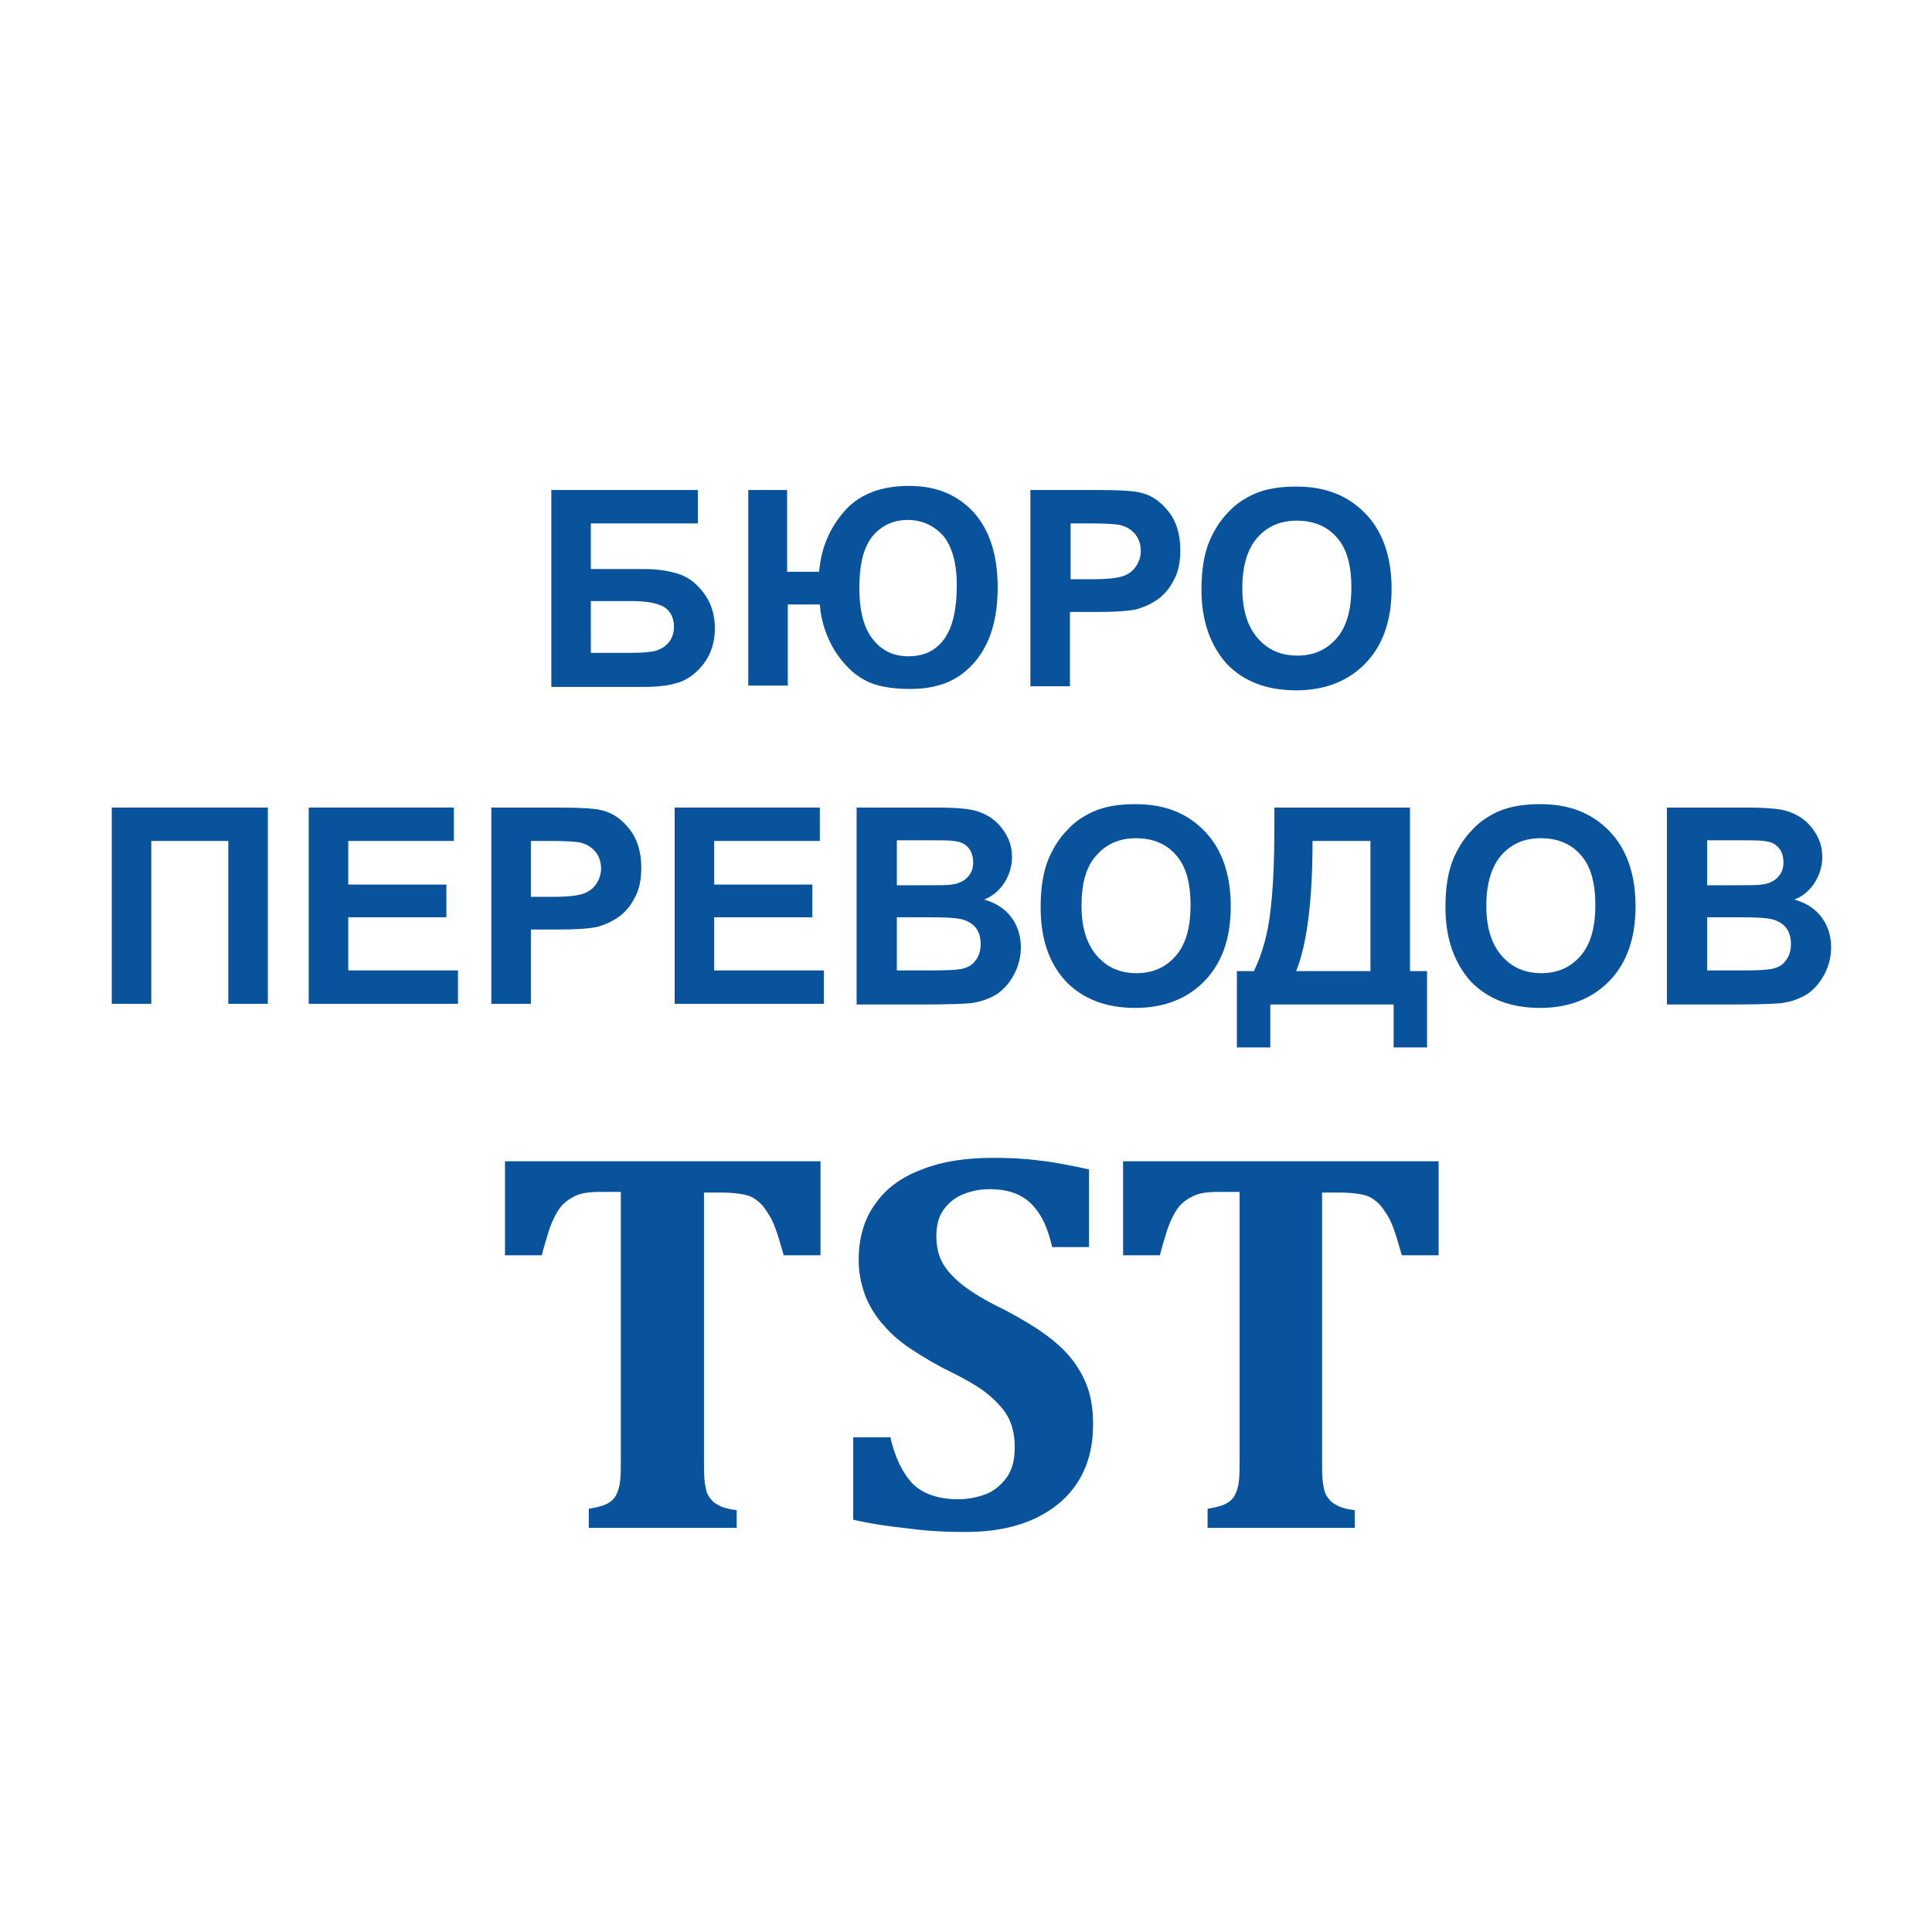
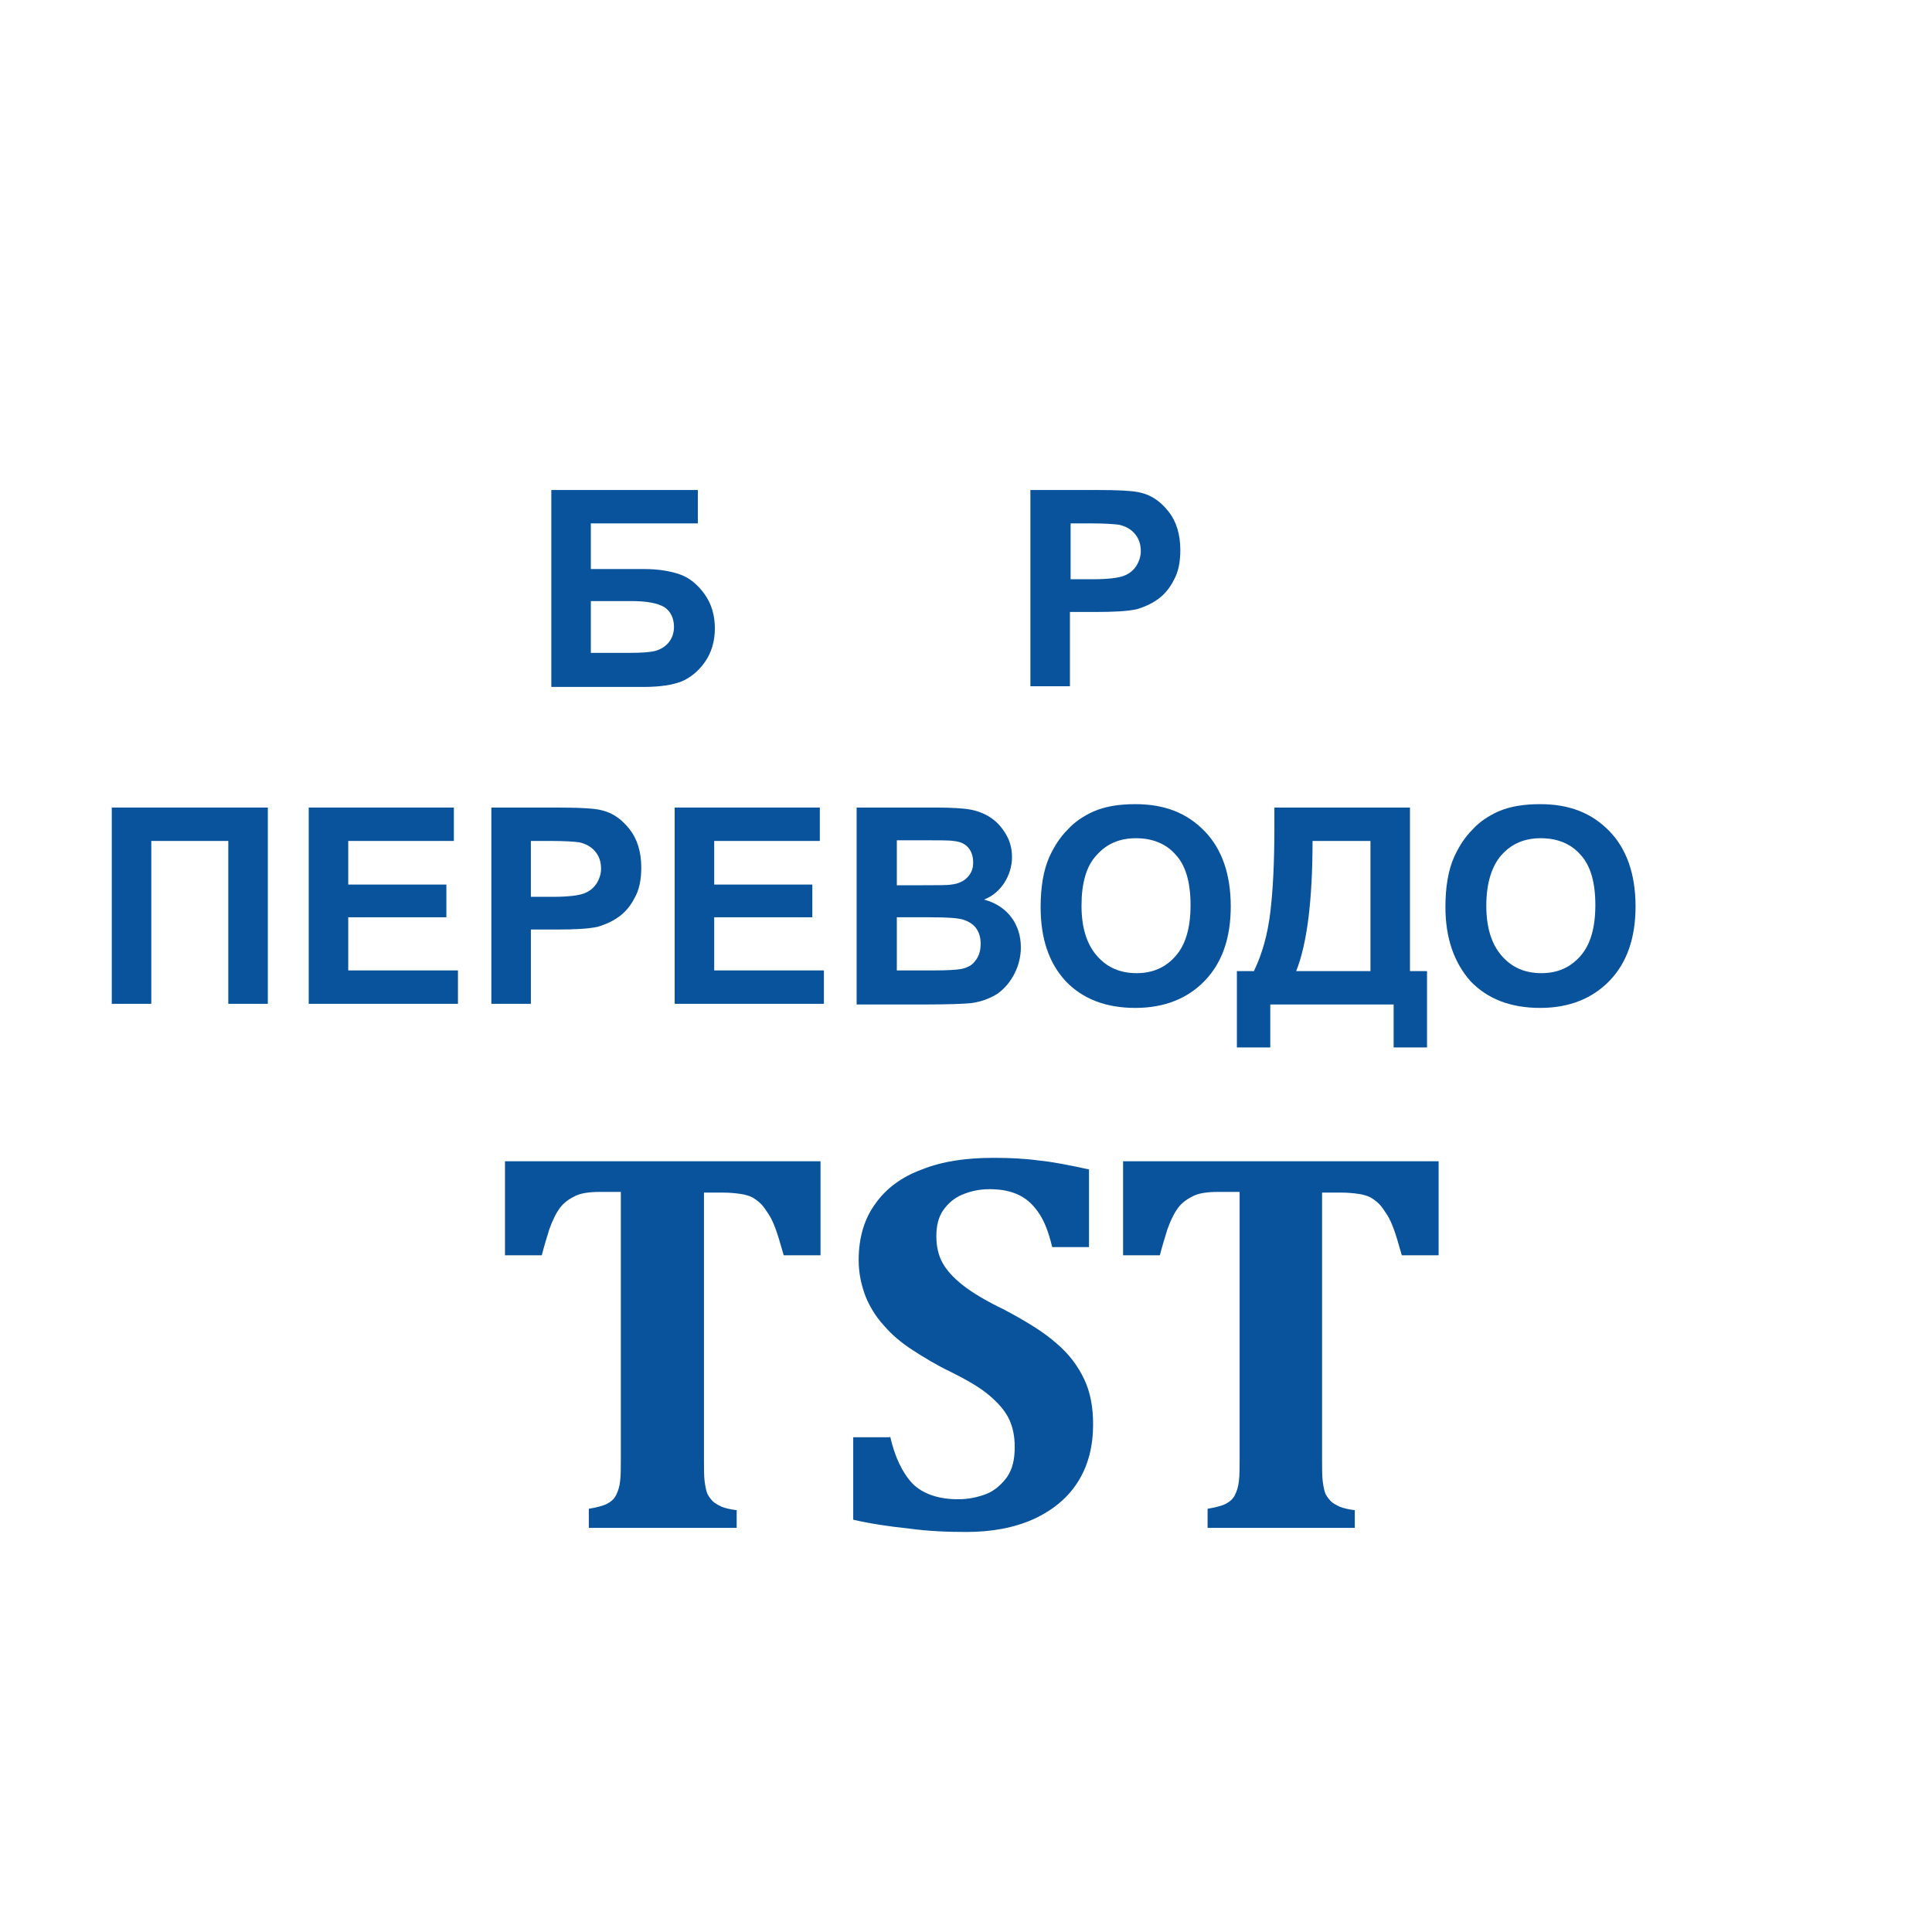
<svg xmlns="http://www.w3.org/2000/svg" version="1.1" id="Layer_1" x="0px" y="0px" viewBox="0 0 283.5 283.5" enable-background="new 0 0 283.5 283.5" xml:space="preserve">
  <g>
    <path fill-rule="evenodd" clip-rule="evenodd" fill="#09539C" d="M80.9,71.9h21.5v4.9H86.7v6.7h7.8c2.1,0,3.9,0.3,5.3,0.8   c1.4,0.5,2.6,1.5,3.6,2.9c1,1.4,1.5,3.1,1.5,5c0,1.9-0.5,3.6-1.5,5c-1,1.4-2.2,2.3-3.4,2.8c-1.3,0.5-3.1,0.8-5.5,0.8H80.9V71.9   L80.9,71.9z M86.7,95.8h5.7c1.8,0,3.1-0.1,3.8-0.3c0.7-0.2,1.4-0.6,1.9-1.2c0.5-0.6,0.8-1.4,0.8-2.3c0-1.3-0.5-2.3-1.4-2.9   c-1-0.6-2.6-0.9-4.9-0.9h-5.9V95.8z" />
-     <path fill-rule="evenodd" clip-rule="evenodd" fill="#09539C" d="M109.7,71.9h5.8v12h4.7c0.3-3.6,1.6-6.5,3.8-9   c2.2-2.4,5.3-3.6,9.4-3.6c4,0,7.1,1.3,9.5,3.9c2.3,2.6,3.5,6.2,3.5,11c0,3.1-0.5,5.8-1.5,8c-1,2.2-2.5,3.9-4.3,5.1   c-1.9,1.2-4.2,1.8-7,1.8c-2.8,0-5.1-0.4-6.7-1.3c-1.7-0.9-3.1-2.3-4.4-4.3c-1.2-2-2-4.2-2.2-6.8h-4.7v11.9h-5.8V71.9L109.7,71.9z    M126.1,86.3c0,3.2,0.6,5.7,1.9,7.4c1.3,1.7,3,2.6,5.3,2.6c2.4,0,4.1-0.9,5.3-2.6c1.2-1.7,1.8-4.3,1.8-7.8c0-3.3-0.7-5.7-2-7.3   c-1.4-1.5-3.1-2.3-5.2-2.3c-2.1,0-3.8,0.8-5.1,2.3C126.7,80.3,126.1,82.8,126.1,86.3z" />
    <path fill-rule="evenodd" clip-rule="evenodd" fill="#09539C" d="M151.2,100.7V71.9h9.3c3.5,0,5.8,0.1,6.9,0.4   c1.7,0.4,3,1.4,4.1,2.8c1.1,1.4,1.7,3.3,1.7,5.6c0,1.8-0.3,3.3-1,4.5c-0.6,1.2-1.5,2.2-2.4,2.8c-1,0.7-2,1.1-3,1.4   c-1.4,0.3-3.4,0.4-6,0.4h-3.8v10.9H151.2L151.2,100.7z M157.1,76.7V85h3.2c2.3,0,3.8-0.2,4.6-0.5c0.8-0.3,1.4-0.8,1.8-1.4   c0.4-0.6,0.7-1.4,0.7-2.2c0-1.1-0.3-1.9-0.9-2.6c-0.6-0.7-1.4-1.1-2.3-1.3c-0.7-0.1-2.1-0.2-4.2-0.2H157.1z" />
-     <path fill-rule="evenodd" clip-rule="evenodd" fill="#09539C" d="M176.3,86.5c0-2.9,0.4-5.4,1.3-7.4c0.7-1.5,1.5-2.8,2.7-4   c1.1-1.2,2.4-2,3.7-2.6c1.8-0.8,3.9-1.1,6.2-1.1c4.3,0,7.6,1.3,10.2,4c2.5,2.6,3.8,6.3,3.8,11c0,4.7-1.3,8.3-3.8,10.9   c-2.5,2.6-5.9,4-10.2,4c-4.3,0-7.7-1.3-10.2-3.9C177.6,94.7,176.3,91.1,176.3,86.5L176.3,86.5z M182.3,86.3c0,3.3,0.8,5.7,2.3,7.4   c1.5,1.7,3.4,2.5,5.8,2.5c2.3,0,4.2-0.8,5.7-2.5c1.5-1.7,2.2-4.2,2.2-7.5c0-3.3-0.7-5.8-2.2-7.4c-1.4-1.6-3.4-2.4-5.8-2.4   c-2.4,0-4.3,0.8-5.8,2.5C183.1,80.5,182.3,82.9,182.3,86.3z" />
  </g>
  <g>
    <polygon fill-rule="evenodd" clip-rule="evenodd" fill="#09539C" points="16.4,118.5 39.3,118.5 39.3,147.3 33.5,147.3 33.5,123.4    22.2,123.4 22.2,147.3 16.4,147.3  " />
    <polygon fill-rule="evenodd" clip-rule="evenodd" fill="#09539C" points="45.3,147.3 45.3,118.5 66.6,118.5 66.6,123.4 51.1,123.4    51.1,129.8 65.5,129.8 65.5,134.6 51.1,134.6 51.1,142.4 67.2,142.4 67.2,147.3  " />
    <path fill-rule="evenodd" clip-rule="evenodd" fill="#09539C" d="M72.1,147.3v-28.8h9.3c3.5,0,5.8,0.1,6.9,0.4   c1.7,0.4,3,1.4,4.1,2.8c1.1,1.4,1.7,3.3,1.7,5.6c0,1.8-0.3,3.3-1,4.5c-0.6,1.2-1.5,2.2-2.4,2.8c-1,0.7-2,1.1-3,1.4   c-1.4,0.3-3.4,0.4-6,0.4h-3.8v10.9H72.1L72.1,147.3z M77.9,123.4v8.2h3.2c2.3,0,3.8-0.2,4.6-0.5c0.8-0.3,1.4-0.8,1.8-1.4   c0.4-0.6,0.7-1.4,0.7-2.2c0-1.1-0.3-1.9-0.9-2.6c-0.6-0.7-1.4-1.1-2.3-1.3c-0.7-0.1-2.1-0.2-4.2-0.2H77.9z" />
    <polygon fill-rule="evenodd" clip-rule="evenodd" fill="#09539C" points="99,147.3 99,118.5 120.3,118.5 120.3,123.4 104.8,123.4    104.8,129.8 119.2,129.8 119.2,134.6 104.8,134.6 104.8,142.4 120.9,142.4 120.9,147.3  " />
    <path fill-rule="evenodd" clip-rule="evenodd" fill="#09539C" d="M125.8,118.5h11.5c2.3,0,4,0.1,5.1,0.3c1.1,0.2,2.1,0.6,3,1.2   c0.9,0.6,1.6,1.4,2.2,2.4c0.6,1,0.9,2.1,0.9,3.4c0,1.3-0.4,2.6-1.1,3.7c-0.7,1.1-1.7,2-3,2.5c1.8,0.5,3.1,1.4,4,2.6   c0.9,1.2,1.4,2.7,1.4,4.4c0,1.3-0.3,2.6-0.9,3.8c-0.6,1.2-1.4,2.2-2.5,3c-1.1,0.7-2.4,1.2-3.9,1.4c-1,0.1-3.3,0.2-7,0.2h-9.8V118.5   L125.8,118.5z M131.6,123.3v6.6h3.8c2.3,0,3.7,0,4.2-0.1c1-0.1,1.8-0.5,2.3-1c0.6-0.6,0.9-1.3,0.9-2.2c0-0.9-0.2-1.6-0.7-2.2   c-0.5-0.6-1.2-0.9-2.2-1c-0.6-0.1-2.2-0.1-5-0.1H131.6L131.6,123.3z M131.6,134.7v7.7h5.4c2.1,0,3.4-0.1,4-0.2   c0.9-0.2,1.6-0.5,2.1-1.2c0.5-0.6,0.8-1.4,0.8-2.5c0-0.9-0.2-1.6-0.6-2.2c-0.4-0.6-1-1-1.8-1.3c-0.8-0.3-2.5-0.4-5.2-0.4H131.6z" />
    <path fill-rule="evenodd" clip-rule="evenodd" fill="#09539C" d="M152.7,133.1c0-2.9,0.4-5.4,1.3-7.4c0.7-1.5,1.5-2.8,2.7-4   c1.1-1.2,2.4-2,3.7-2.6c1.8-0.8,3.9-1.1,6.2-1.1c4.3,0,7.6,1.3,10.2,4c2.5,2.6,3.8,6.3,3.8,11c0,4.7-1.3,8.3-3.8,10.9   c-2.5,2.6-5.9,4-10.2,4c-4.3,0-7.7-1.3-10.2-3.9C153.9,141.3,152.7,137.7,152.7,133.1L152.7,133.1z M158.7,132.9   c0,3.3,0.8,5.7,2.3,7.4c1.5,1.7,3.4,2.5,5.8,2.5c2.3,0,4.2-0.8,5.7-2.5c1.5-1.7,2.2-4.2,2.2-7.5c0-3.3-0.7-5.8-2.2-7.4   c-1.4-1.6-3.4-2.4-5.8-2.4c-2.4,0-4.3,0.8-5.8,2.5C159.4,127.1,158.7,129.6,158.7,132.9z" />
    <path fill-rule="evenodd" clip-rule="evenodd" fill="#09539C" d="M187,118.5h19.9v24h2.5v11.2h-4.9v-6.3h-18.1v6.3h-4.9v-11.2h2.5   c1.2-2.5,2-5.3,2.4-8.6c0.4-3.3,0.6-7.4,0.6-12.3V118.5L187,118.5z M192.6,123.4c0,8.7-0.8,15.1-2.4,19.1h10.9v-19.1H192.6z" />
    <path fill-rule="evenodd" clip-rule="evenodd" fill="#09539C" d="M212.1,133.1c0-2.9,0.4-5.4,1.3-7.4c0.7-1.5,1.5-2.8,2.7-4   c1.1-1.2,2.4-2,3.7-2.6c1.8-0.8,3.9-1.1,6.2-1.1c4.3,0,7.6,1.3,10.2,4c2.5,2.6,3.8,6.3,3.8,11c0,4.7-1.3,8.3-3.8,10.9   c-2.5,2.6-5.9,4-10.2,4c-4.3,0-7.7-1.3-10.2-3.9C213.4,141.3,212.1,137.7,212.1,133.1L212.1,133.1z M218.1,132.9   c0,3.3,0.8,5.7,2.3,7.4c1.5,1.7,3.4,2.5,5.8,2.5c2.3,0,4.2-0.8,5.7-2.5c1.5-1.7,2.2-4.2,2.2-7.5c0-3.3-0.7-5.8-2.2-7.4   c-1.4-1.6-3.4-2.4-5.8-2.4c-2.4,0-4.3,0.8-5.8,2.5C218.9,127.1,218.1,129.6,218.1,132.9z" />
-     <path fill-rule="evenodd" clip-rule="evenodd" fill="#09539C" d="M244.7,118.5h11.5c2.3,0,4,0.1,5.1,0.3c1.1,0.2,2.1,0.6,3,1.2   c0.9,0.6,1.6,1.4,2.2,2.4c0.6,1,0.9,2.1,0.9,3.4c0,1.3-0.4,2.6-1.1,3.7c-0.7,1.1-1.7,2-3,2.5c1.8,0.5,3.1,1.4,4,2.6   c0.9,1.2,1.4,2.7,1.4,4.4c0,1.3-0.3,2.6-0.9,3.8c-0.6,1.2-1.4,2.2-2.5,3c-1.1,0.7-2.4,1.2-3.9,1.4c-1,0.1-3.3,0.2-7,0.2h-9.8V118.5   L244.7,118.5z M250.5,123.3v6.6h3.8c2.3,0,3.7,0,4.2-0.1c1-0.1,1.8-0.5,2.3-1c0.6-0.6,0.9-1.3,0.9-2.2c0-0.9-0.2-1.6-0.7-2.2   c-0.5-0.6-1.2-0.9-2.2-1c-0.6-0.1-2.2-0.1-5-0.1H250.5L250.5,123.3z M250.5,134.7v7.7h5.4c2.1,0,3.4-0.1,4-0.2   c0.9-0.2,1.6-0.5,2.1-1.2c0.5-0.6,0.8-1.4,0.8-2.5c0-0.9-0.2-1.6-0.6-2.2c-0.4-0.6-1-1-1.8-1.3c-0.8-0.3-2.5-0.4-5.2-0.4H250.5z" />
  </g>
  <g>
    <path fill-rule="evenodd" clip-rule="evenodd" fill="#09539C" d="M86.4,224v-2.6c1.1-0.2,2-0.4,2.6-0.7c0.6-0.3,1.1-0.7,1.4-1.3   c0.3-0.6,0.5-1.2,0.6-2.1c0.1-0.8,0.1-1.9,0.1-3.2v-39.2H88c-1.6,0-2.8,0.2-3.6,0.6c-0.8,0.4-1.6,0.9-2.2,1.7   c-0.6,0.8-1.1,1.8-1.6,3.2c-0.4,1.3-0.8,2.6-1.1,3.8h-5.4v-13.8h46.3v13.8H115c-0.5-1.8-0.9-3.1-1.2-3.9c-0.3-0.8-0.6-1.5-1-2.1   c-0.4-0.6-0.7-1.1-1.1-1.5c-0.4-0.4-0.8-0.7-1.3-1c-0.4-0.2-1-0.4-1.7-0.5c-0.7-0.1-1.5-0.2-2.6-0.2h-2.8v39.2c0,1.4,0,2.4,0.1,3.2   c0.1,0.7,0.2,1.3,0.4,1.8c0.2,0.4,0.5,0.8,0.8,1.1c0.3,0.3,0.7,0.5,1.3,0.8c0.5,0.2,1.3,0.4,2.2,0.5v2.6H86.4z" />
    <path fill-rule="evenodd" clip-rule="evenodd" fill="#09539C" d="M130.6,210.7c0.7,3.1,1.8,5.4,3.3,7c1.5,1.5,3.8,2.3,6.7,2.3   c1.5,0,2.9-0.3,4.2-0.8c1.2-0.5,2.2-1.4,3-2.5c0.8-1.2,1.1-2.6,1.1-4.4c0-1.6-0.3-3-0.9-4.2c-0.6-1.2-1.6-2.3-2.9-3.4   c-1.3-1.1-3.2-2.2-5.6-3.4c-2.1-1-3.9-2.1-5.6-3.2c-1.7-1.1-3.1-2.3-4.2-3.6c-1.2-1.3-2.1-2.8-2.7-4.3c-0.6-1.6-1-3.3-1-5.3   c0-3.2,0.8-6,2.4-8.2c1.6-2.3,3.9-4,6.9-5.1c3-1.2,6.5-1.7,10.5-1.7c2.3,0,4.6,0.1,6.7,0.4c2.1,0.2,4.5,0.7,7.3,1.3v11.4h-5.4   c-0.5-2.1-1.1-3.7-1.9-4.9c-0.8-1.2-1.7-2.1-2.9-2.7c-1.2-0.6-2.6-0.9-4.4-0.9c-1.5,0-2.8,0.3-4,0.8c-1.2,0.5-2.1,1.3-2.8,2.3   c-0.7,1-1,2.3-1,3.8c0,1.5,0.3,2.8,0.9,3.9c0.6,1.1,1.6,2.2,3,3.3c1.4,1.1,3.4,2.3,6.1,3.6c3.2,1.7,5.8,3.3,7.6,4.9   c1.9,1.6,3.2,3.4,4.1,5.3c0.9,1.9,1.3,4.1,1.3,6.6c0,3.2-0.7,6-2.2,8.4c-1.5,2.4-3.7,4.2-6.5,5.5c-2.9,1.3-6.2,1.9-9.9,1.9   c-2.7,0-5.5-0.1-8.4-0.5c-2.9-0.3-5.6-0.7-8.2-1.3v-12.1H130.6z" />
    <path fill-rule="evenodd" clip-rule="evenodd" fill="#09539C" d="M177.2,224v-2.6c1.1-0.2,2-0.4,2.6-0.7c0.6-0.3,1.1-0.7,1.4-1.3   c0.3-0.6,0.5-1.2,0.6-2.1c0.1-0.8,0.1-1.9,0.1-3.2v-39.2h-3.2c-1.6,0-2.8,0.2-3.6,0.6c-0.8,0.4-1.6,0.9-2.2,1.7   c-0.6,0.8-1.1,1.8-1.6,3.2c-0.4,1.3-0.8,2.6-1.1,3.8h-5.4v-13.8h46.3v13.8h-5.4c-0.5-1.8-0.9-3.1-1.2-3.9c-0.3-0.8-0.6-1.5-1-2.1   c-0.4-0.6-0.7-1.1-1.1-1.5c-0.4-0.4-0.8-0.7-1.3-1c-0.4-0.2-1-0.4-1.7-0.5c-0.7-0.1-1.5-0.2-2.6-0.2h-2.8v39.2c0,1.4,0,2.4,0.1,3.2   c0.1,0.7,0.2,1.3,0.4,1.8c0.2,0.4,0.5,0.8,0.8,1.1c0.3,0.3,0.7,0.5,1.3,0.8c0.5,0.2,1.3,0.4,2.2,0.5v2.6H177.2z" />
  </g>
</svg>